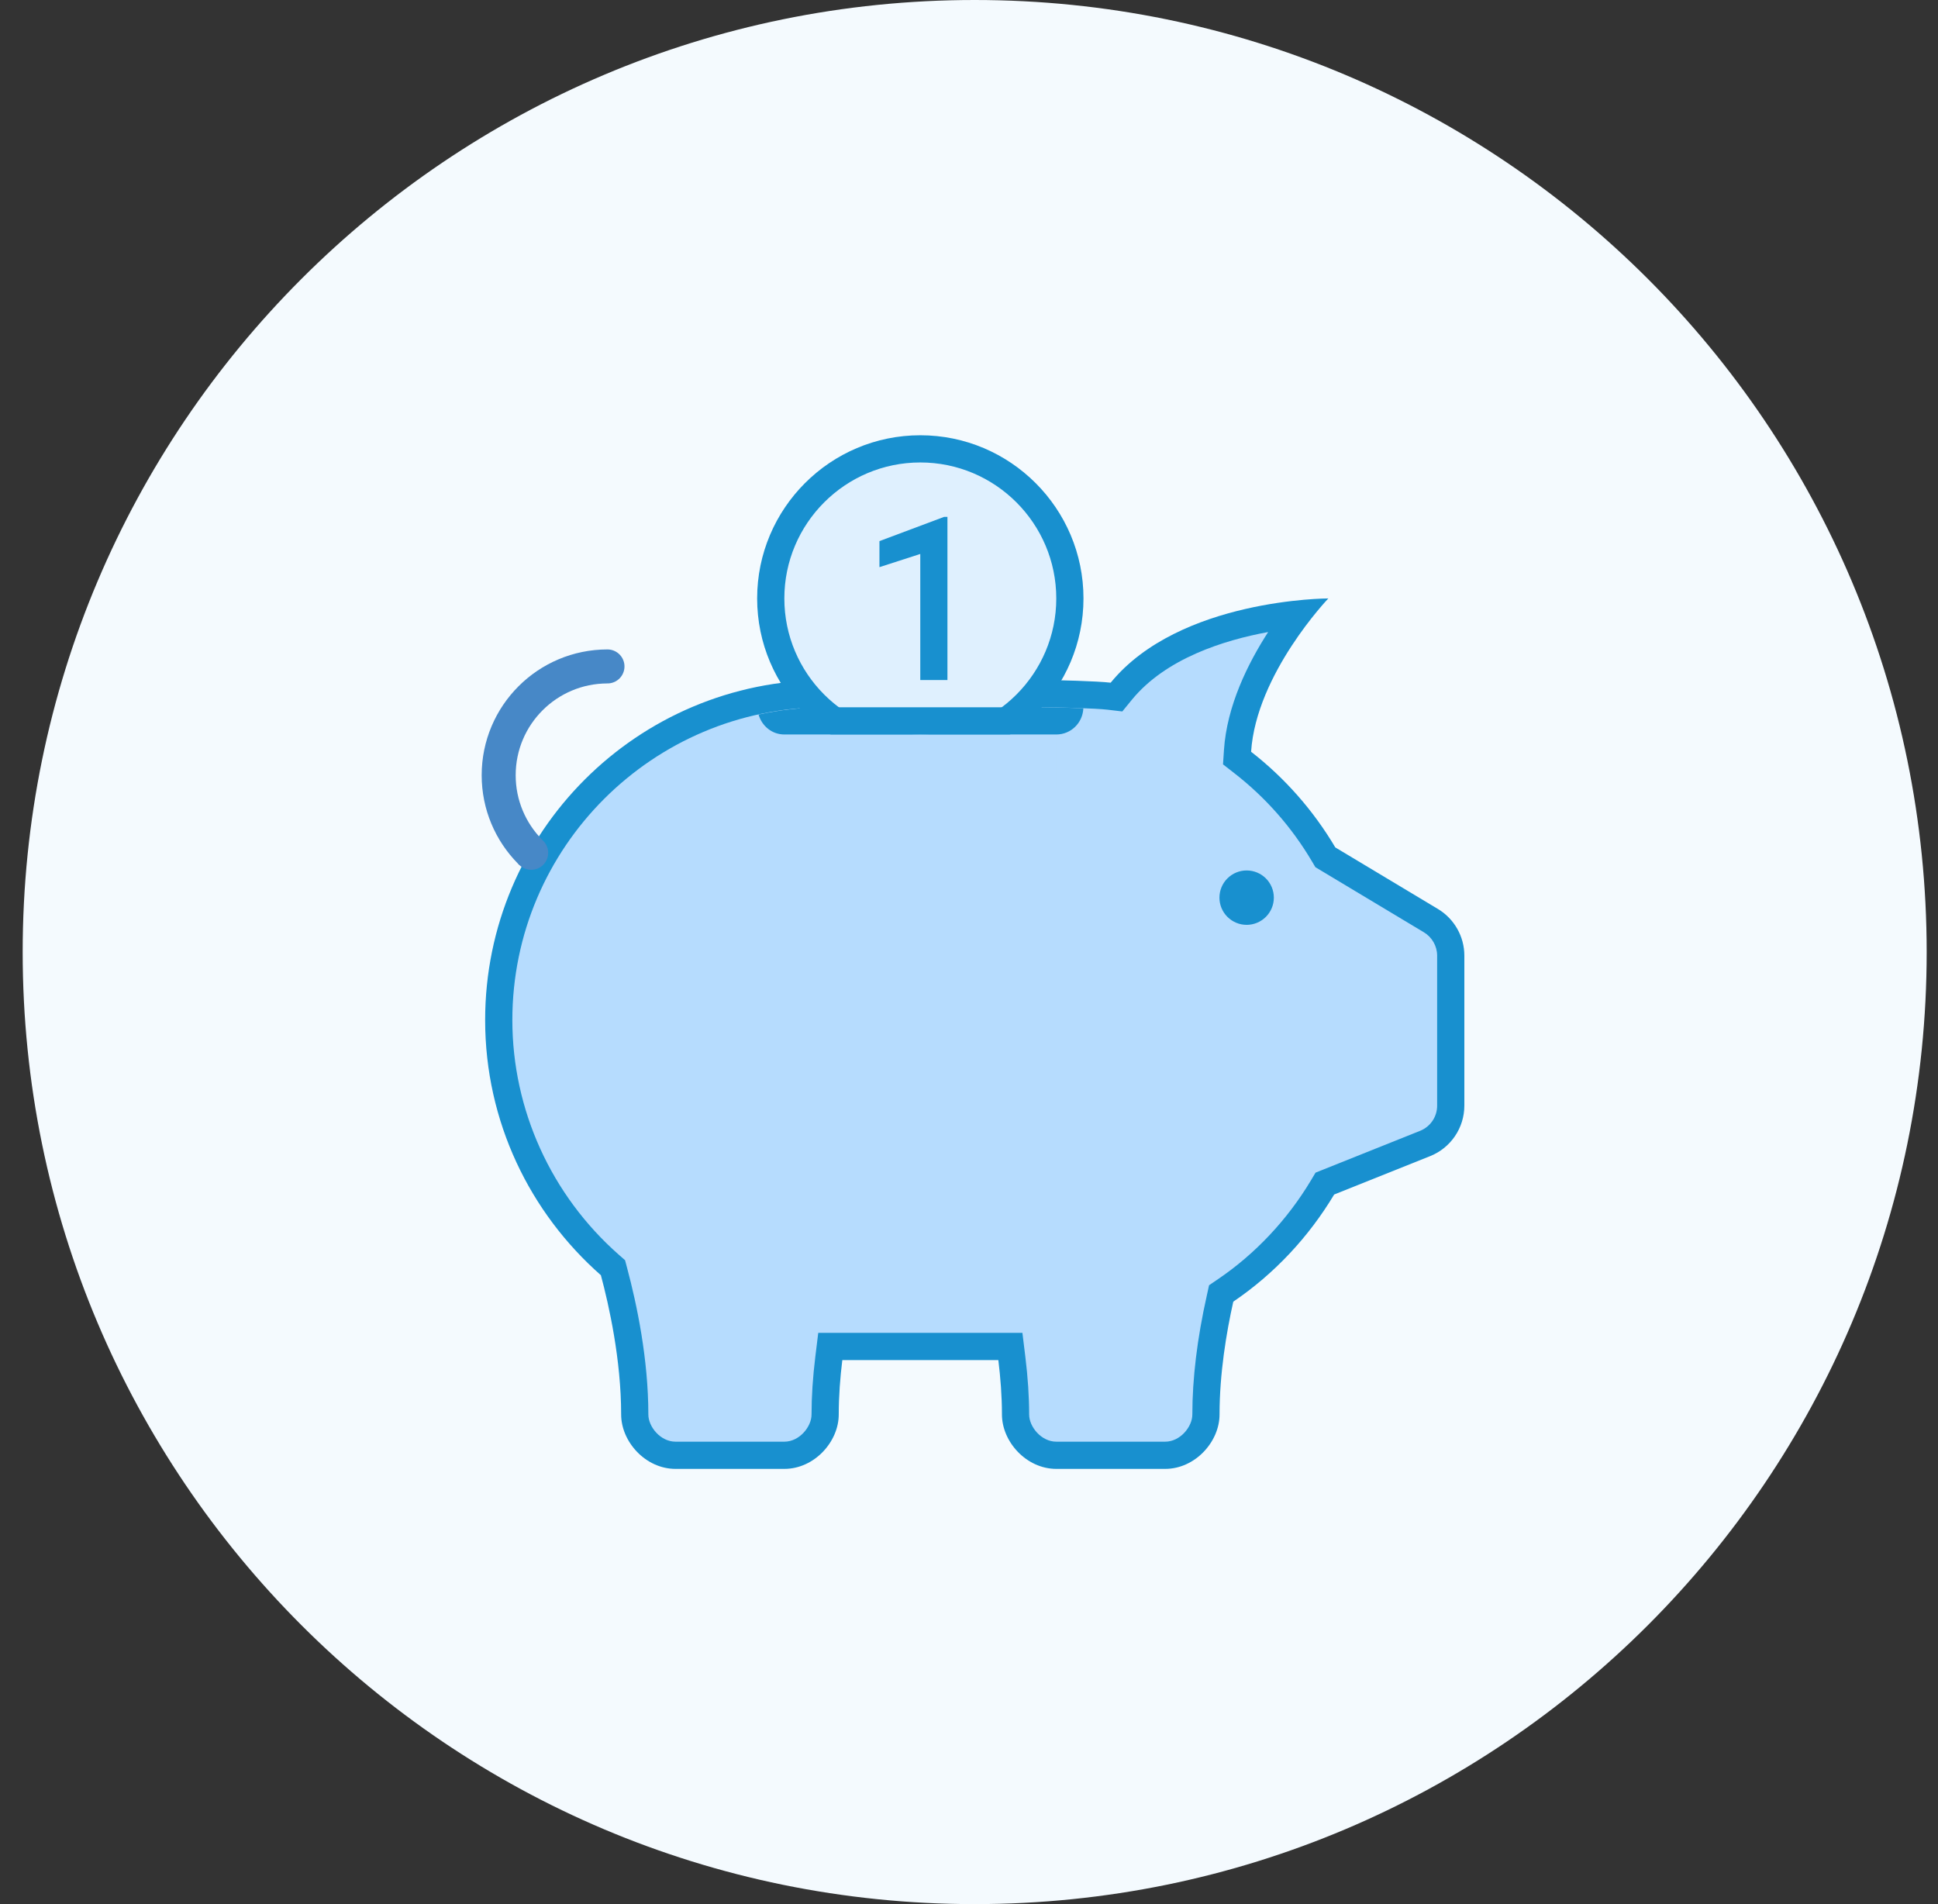
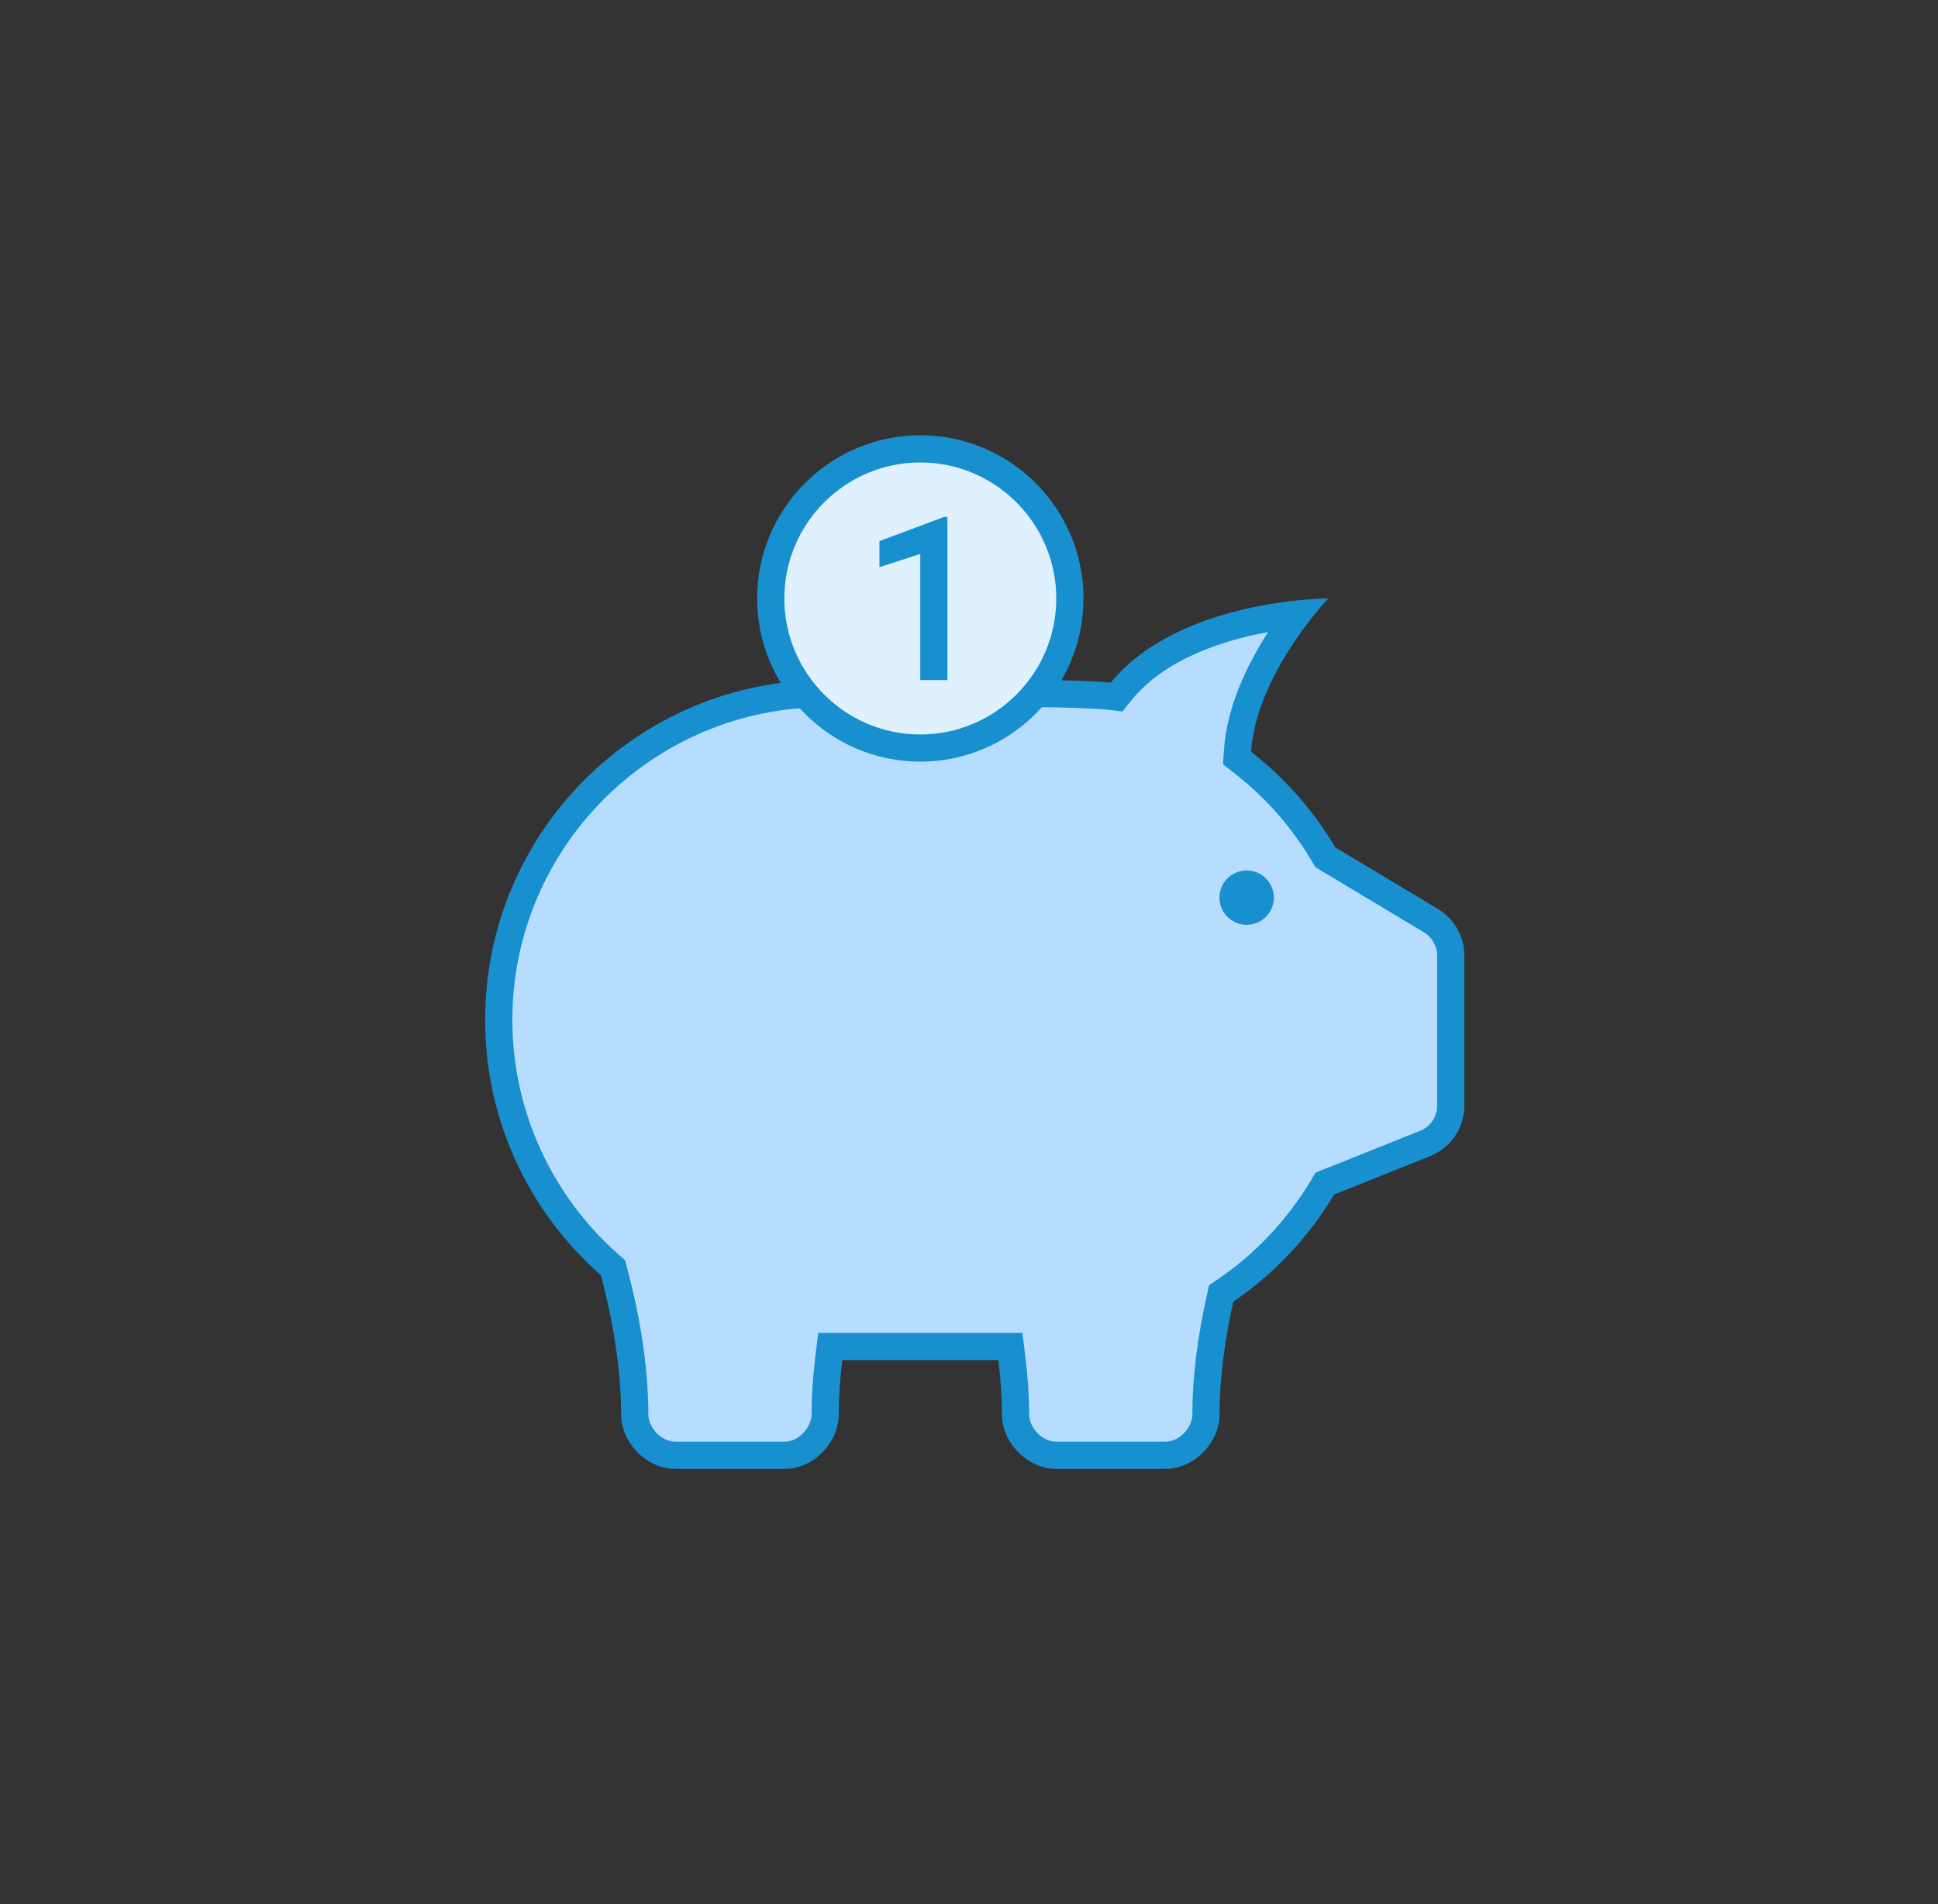
<svg xmlns="http://www.w3.org/2000/svg" width="57" height="56" viewBox="0 0 57 56" fill="none">
  <rect x="0" y="0" width="57" height="56" fill="#333333" stroke="none" />
-   <path d="M0.667 28C0.667 12.536 13.203 0 28.667 0C44.131 0 56.667 12.536 56.667 28C56.667 43.464 44.131 56 28.667 56C13.203 56 0.667 43.464 0.667 28Z" fill="#F4FAFE" />
  <path d="M31.067 42.8C30.391 42.8 29.867 42.155 29.867 41.6C29.867 41.092 29.831 40.536 29.758 39.951L29.716 39.6H24.419L24.376 39.951C24.303 40.536 24.267 41.092 24.267 41.6C24.267 42.155 23.743 42.8 23.067 42.8H19.867C19.191 42.8 18.667 42.155 18.667 41.6C18.667 39.925 18.285 38.249 18.058 37.4L18.027 37.283L17.936 37.203C15.858 35.376 14.667 32.75 14.667 30C14.667 24.706 18.973 20.4 24.267 20.4H30.667C31.107 20.4 32.26 20.433 32.617 20.476L32.836 20.502L32.975 20.332C34.315 18.692 36.814 18.205 38.158 18.061C37.488 18.935 36.502 20.474 36.397 22.084L36.383 22.296L36.55 22.426C37.509 23.172 38.309 24.081 38.927 25.127L38.978 25.214L42.084 27.077C42.443 27.293 42.667 27.687 42.667 28.106V32.517C42.667 33.011 42.371 33.449 41.913 33.632L38.965 34.811L38.896 34.927C38.171 36.134 37.186 37.18 36.046 37.953L35.915 38.04L35.881 38.195C35.606 39.425 35.467 40.571 35.467 41.6C35.467 42.155 34.943 42.8 34.267 42.8H31.067Z" fill="#B6DCFE" />
  <path d="M37.299 18.588C36.701 19.514 36.084 20.76 35.999 22.057L35.971 22.48L36.306 22.741C37.225 23.456 37.991 24.326 38.585 25.33L38.688 25.504L38.861 25.608L41.881 27.42C42.12 27.564 42.269 27.826 42.269 28.105V32.516C42.269 32.845 42.071 33.137 41.765 33.259L38.942 34.388L38.692 34.488L38.554 34.72C37.86 35.877 36.916 36.88 35.824 37.62L35.561 37.799L35.493 38.108C35.211 39.366 35.069 40.54 35.069 41.6C35.069 41.962 34.712 42.4 34.269 42.4H31.069C30.625 42.4 30.269 41.962 30.269 41.6C30.269 41.075 30.231 40.504 30.157 39.902L30.071 39.2H29.363H24.774H24.066L23.98 39.902C23.906 40.504 23.869 41.075 23.869 41.6C23.869 41.962 23.512 42.4 23.069 42.4H19.869C19.425 42.4 19.069 41.962 19.069 41.6C19.069 39.967 18.73 38.359 18.446 37.297L18.384 37.063L18.202 36.903C16.211 35.151 15.069 32.635 15.069 30C15.069 24.927 19.196 20.8 24.269 20.8H30.669C31.106 20.8 32.239 20.832 32.572 20.872L33.009 20.924L33.287 20.584C34.281 19.366 35.995 18.828 37.299 18.588ZM39.069 17.6C39.069 17.6 34.69 17.602 32.667 20.078C32.273 20.031 31.075 20 30.669 20C29.548 20 25.389 20 24.269 20C18.745 20 14.269 24.476 14.269 30C14.269 32.992 15.59 35.671 17.673 37.504C17.911 38.39 18.269 39.993 18.269 41.6C18.269 42.4 18.985 43.2 19.869 43.2H23.069C23.953 43.2 24.669 42.4 24.669 41.6C24.669 41.056 24.711 40.515 24.774 40C25.882 40 27.929 40 29.363 40C29.426 40.515 29.469 41.056 29.469 41.6C29.469 42.4 30.185 43.2 31.069 43.2H34.269C35.153 43.2 35.869 42.4 35.869 41.6C35.869 40.392 36.071 39.184 36.273 38.282C37.479 37.464 38.489 36.384 39.24 35.131L42.063 34.002C42.67 33.759 43.069 33.171 43.069 32.516V28.105C43.069 27.543 42.773 27.022 42.292 26.733L39.273 24.922C38.629 23.835 37.789 22.881 36.797 22.109C36.948 19.816 39.069 17.6 39.069 17.6Z" fill="#1890CF" />
-   <path d="M17.867 19.6C16.1 19.6 14.667 21.032 14.667 22.8C14.667 23.672 15.016 24.463 15.582 25.04C15.591 25.049 15.601 25.058 15.609 25.068C15.614 25.072 15.619 25.076 15.623 25.081" stroke="#4788C7" stroke-miterlimit="10" stroke-linecap="round" />
  <path d="M36.666 25.6C36.454 25.6 36.251 25.684 36.1 25.834C35.95 25.984 35.866 26.187 35.866 26.4C35.866 26.612 35.95 26.815 36.1 26.965C36.251 27.115 36.454 27.2 36.666 27.2C36.878 27.2 37.082 27.115 37.232 26.965C37.382 26.815 37.466 26.612 37.466 26.4C37.466 26.187 37.382 25.984 37.232 25.834C37.082 25.684 36.878 25.6 36.666 25.6Z" fill="#1890CF" />
  <path d="M27.067 13.199C25.9 13.199 24.781 13.663 23.956 14.488C23.131 15.313 22.667 16.432 22.667 17.599C22.667 18.766 23.131 19.885 23.956 20.71C24.781 21.536 25.9 21.999 27.067 21.999C28.234 21.999 29.353 21.536 30.178 20.71C31.003 19.885 31.467 18.766 31.467 17.599C31.467 16.432 31.003 15.313 30.178 14.488C29.353 13.663 28.234 13.199 27.067 13.199Z" fill="#DFF0FE" />
  <path d="M27.068 13.601C29.273 13.601 31.067 15.395 31.067 17.601C31.067 19.806 29.273 21.601 27.068 21.601C24.863 21.601 23.069 19.806 23.069 17.6C23.069 15.394 24.863 13.601 27.068 13.601ZM27.068 12.801C24.421 12.801 22.269 14.954 22.269 17.6C22.269 20.247 24.421 22.4 27.068 22.4C29.714 22.4 31.867 20.247 31.867 17.6C31.868 14.954 29.715 12.801 27.068 12.801Z" fill="#1890CF" />
  <path d="M27.866 20H27.067V16.292L25.866 16.68V15.914L27.769 15.201H27.866V20Z" fill="#1890CF" />
-   <path d="M23.065 21.6H31.065V23.2H23.065V21.6Z" fill="#B6DCFE" />
-   <path d="M23.068 21.601H31.068C31.5 21.601 31.846 21.258 31.863 20.83C31.427 20.813 30.927 20.801 30.668 20.801H24.268C23.596 20.801 22.943 20.878 22.311 21.015C22.407 21.35 22.703 21.601 23.068 21.601Z" fill="#1890CF" />
</svg>